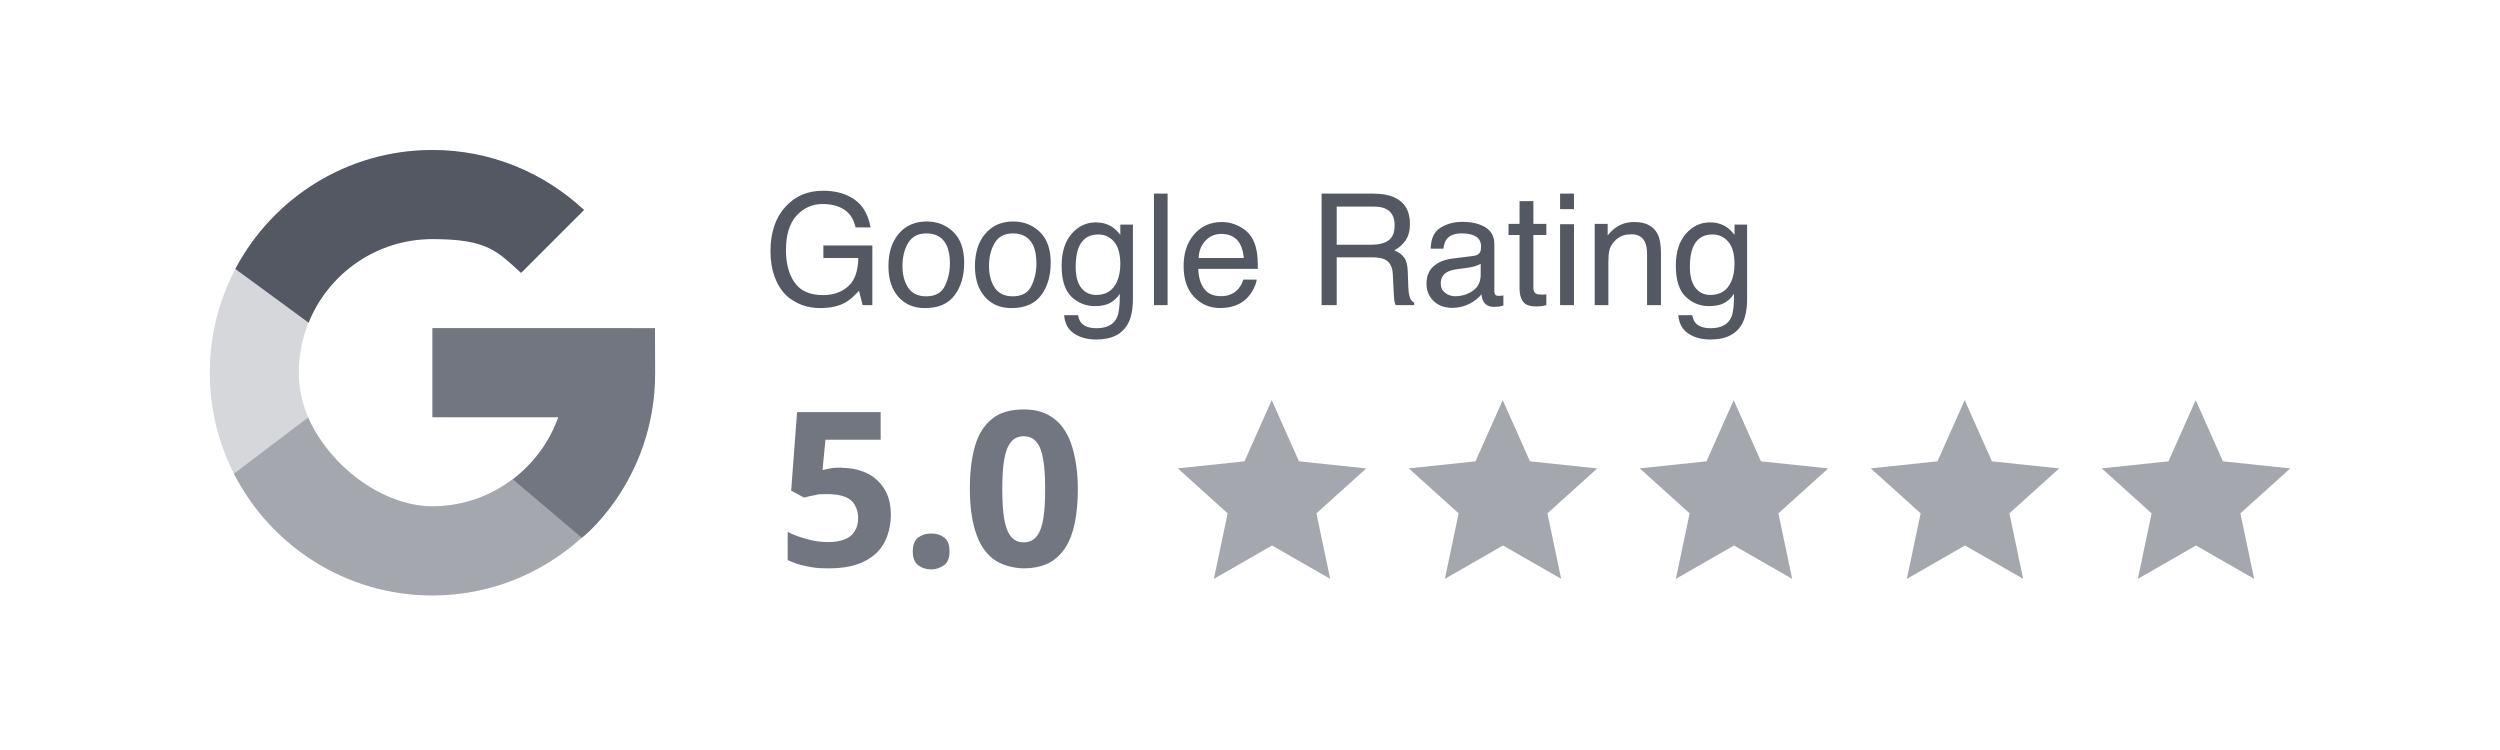
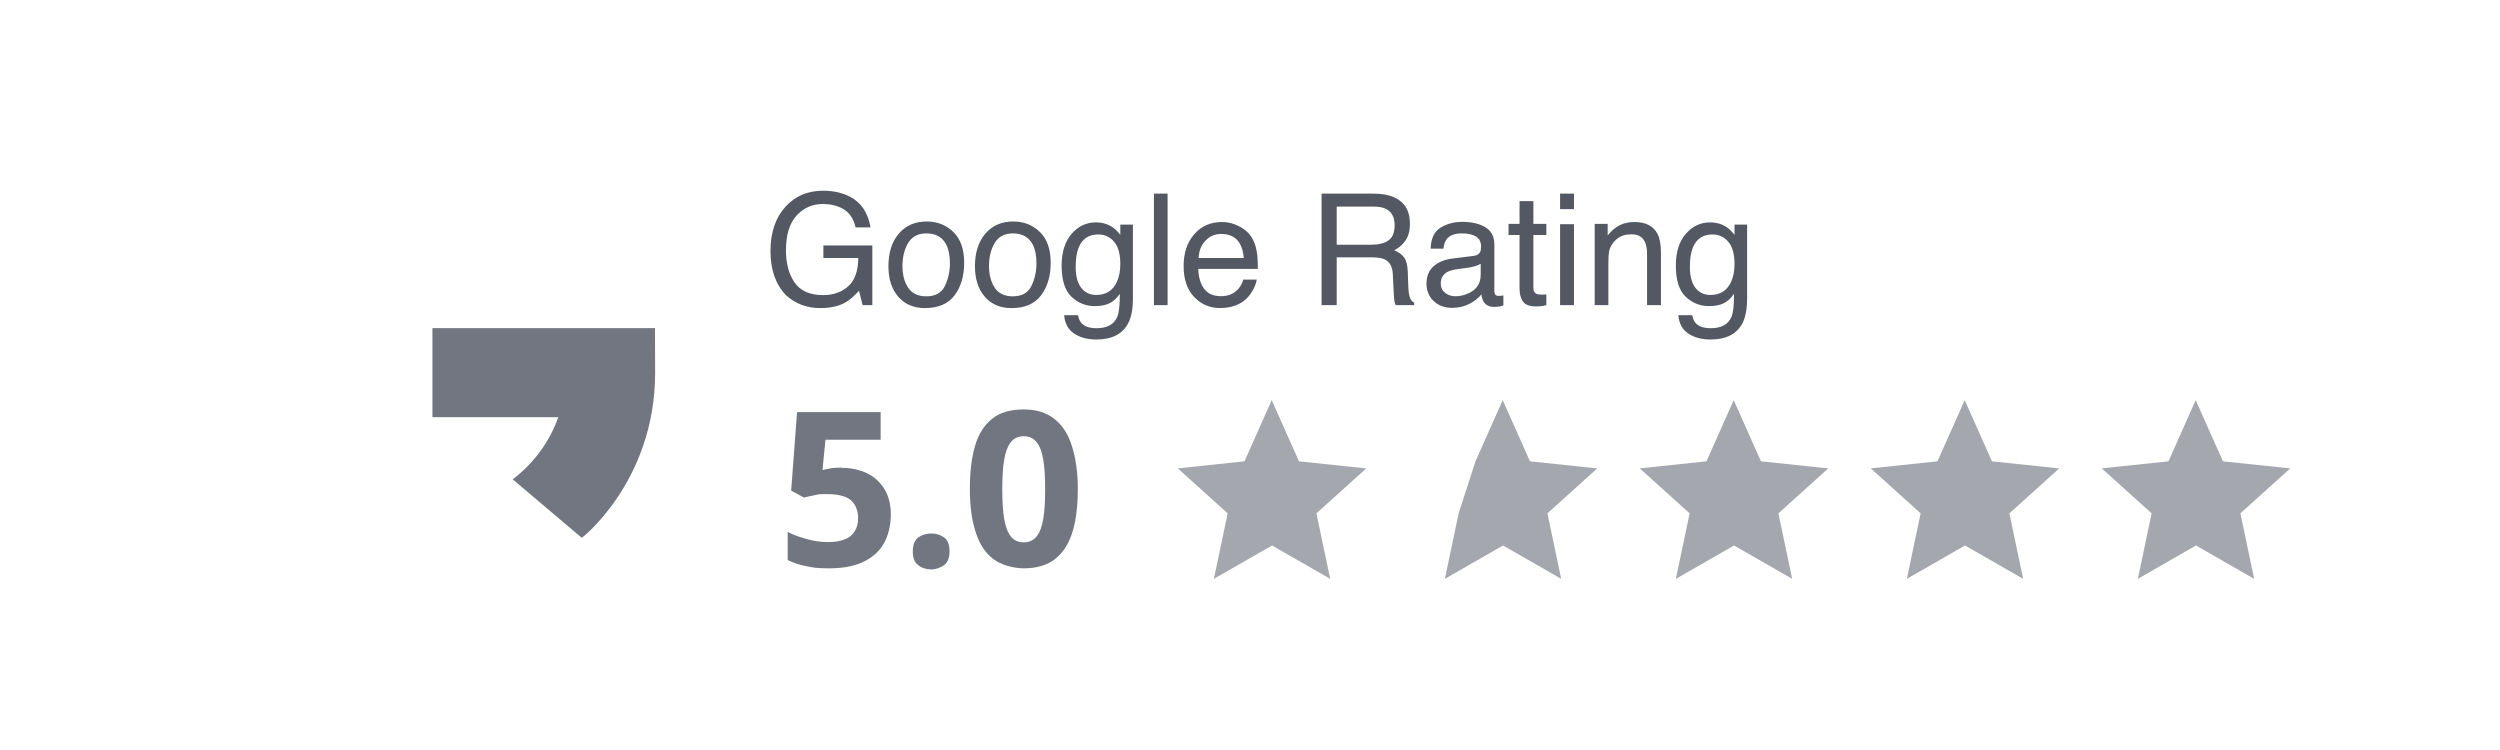
<svg xmlns="http://www.w3.org/2000/svg" width="200" height="60" viewBox="0 0 200 60" fill="none">
  <path d="M65.84 15.259C66.678 15.259 67.402 15.421 68.014 15.745C68.9 16.211 69.443 17.026 69.641 18.192H68.445C68.299 17.541 67.997 17.067 67.54 16.771C67.082 16.472 66.506 16.322 65.809 16.322C64.984 16.322 64.287 16.632 63.721 17.251C63.158 17.87 62.877 18.793 62.877 20.02C62.877 21.081 63.109 21.945 63.575 22.613C64.04 23.277 64.799 23.609 65.852 23.609C66.657 23.609 67.323 23.376 67.85 22.91C68.38 22.441 68.651 21.684 68.663 20.639H65.87V19.637H69.787V24.41H69.009L68.718 23.262C68.309 23.712 67.947 24.024 67.631 24.198C67.101 24.497 66.427 24.647 65.609 24.647C64.552 24.647 63.644 24.305 62.883 23.621C62.053 22.763 61.638 21.585 61.638 20.087C61.638 18.593 62.043 17.405 62.852 16.522C63.621 15.68 64.617 15.259 65.84 15.259ZM74.098 23.706C74.823 23.706 75.319 23.433 75.586 22.886C75.857 22.335 75.993 21.724 75.993 21.052C75.993 20.445 75.895 19.951 75.701 19.571C75.393 18.971 74.863 18.672 74.11 18.672C73.442 18.672 72.956 18.927 72.653 19.437C72.349 19.947 72.197 20.562 72.197 21.283C72.197 21.975 72.349 22.552 72.653 23.014C72.956 23.475 73.438 23.706 74.098 23.706ZM74.14 17.719C74.978 17.719 75.687 17.998 76.266 18.556C76.845 19.115 77.134 19.937 77.134 21.022C77.134 22.07 76.879 22.937 76.369 23.621C75.859 24.305 75.067 24.647 73.995 24.647C73.1 24.647 72.39 24.345 71.863 23.742C71.337 23.135 71.074 22.321 71.074 21.301C71.074 20.208 71.351 19.338 71.906 18.69C72.46 18.042 73.205 17.719 74.14 17.719ZM81.02 23.706C81.745 23.706 82.241 23.433 82.508 22.886C82.779 22.335 82.915 21.724 82.915 21.052C82.915 20.445 82.818 19.951 82.623 19.571C82.316 18.971 81.785 18.672 81.032 18.672C80.365 18.672 79.879 18.927 79.575 19.437C79.272 19.947 79.12 20.562 79.12 21.283C79.12 21.975 79.272 22.552 79.575 23.014C79.879 23.475 80.36 23.706 81.02 23.706ZM81.063 17.719C81.901 17.719 82.609 17.998 83.188 18.556C83.767 19.115 84.056 19.937 84.056 21.022C84.056 22.07 83.801 22.937 83.291 23.621C82.781 24.305 81.99 24.647 80.917 24.647C80.022 24.647 79.312 24.345 78.786 23.742C78.259 23.135 77.996 22.321 77.996 21.301C77.996 20.208 78.274 19.338 78.828 18.69C79.383 18.042 80.128 17.719 81.063 17.719ZM87.657 17.791C88.167 17.791 88.612 17.917 88.993 18.168C89.2 18.31 89.41 18.516 89.625 18.787V17.968H90.633V23.882C90.633 24.708 90.511 25.359 90.268 25.837C89.815 26.72 88.959 27.161 87.7 27.161C86.999 27.161 86.41 27.003 85.933 26.687C85.455 26.375 85.188 25.886 85.131 25.218H86.242C86.295 25.509 86.4 25.734 86.558 25.892C86.805 26.135 87.194 26.256 87.724 26.256C88.562 26.256 89.111 25.961 89.37 25.37C89.523 25.021 89.594 24.4 89.582 23.505C89.364 23.837 89.1 24.084 88.793 24.246C88.485 24.408 88.078 24.489 87.572 24.489C86.868 24.489 86.25 24.24 85.72 23.742C85.194 23.24 84.931 22.412 84.931 21.259C84.931 20.17 85.196 19.32 85.726 18.708C86.261 18.097 86.904 17.791 87.657 17.791ZM89.625 21.131C89.625 20.326 89.459 19.729 89.127 19.34C88.795 18.951 88.372 18.757 87.858 18.757C87.088 18.757 86.562 19.117 86.279 19.838C86.129 20.222 86.054 20.726 86.054 21.35C86.054 22.082 86.202 22.641 86.497 23.026C86.797 23.406 87.198 23.596 87.7 23.596C88.485 23.596 89.038 23.242 89.357 22.534C89.535 22.133 89.625 21.666 89.625 21.131ZM92.315 15.49H93.408V24.41H92.315V15.49ZM97.761 17.761C98.223 17.761 98.67 17.87 99.103 18.089C99.536 18.303 99.866 18.583 100.093 18.927C100.312 19.255 100.457 19.637 100.53 20.075C100.595 20.374 100.627 20.852 100.627 21.508H95.861C95.881 22.168 96.037 22.698 96.328 23.099C96.62 23.495 97.071 23.694 97.682 23.694C98.253 23.694 98.709 23.505 99.049 23.129C99.243 22.91 99.381 22.657 99.462 22.37H100.536C100.508 22.609 100.413 22.876 100.251 23.171C100.093 23.463 99.915 23.702 99.717 23.888C99.385 24.212 98.974 24.43 98.484 24.544C98.221 24.608 97.923 24.641 97.591 24.641C96.782 24.641 96.096 24.347 95.533 23.76C94.97 23.169 94.689 22.344 94.689 21.283C94.689 20.239 94.972 19.39 95.539 18.739C96.106 18.087 96.847 17.761 97.761 17.761ZM99.504 20.639C99.46 20.166 99.356 19.787 99.194 19.504C98.895 18.978 98.395 18.714 97.695 18.714C97.193 18.714 96.772 18.897 96.431 19.261C96.091 19.621 95.911 20.081 95.891 20.639H99.504ZM109.73 19.577C110.296 19.577 110.744 19.463 111.072 19.237C111.404 19.01 111.57 18.601 111.57 18.01C111.57 17.375 111.339 16.941 110.877 16.711C110.63 16.589 110.3 16.528 109.888 16.528H106.936V19.577H109.73ZM105.728 15.49H109.857C110.537 15.49 111.098 15.589 111.539 15.788C112.377 16.168 112.796 16.87 112.796 17.895C112.796 18.429 112.685 18.866 112.462 19.206C112.244 19.546 111.936 19.82 111.539 20.026C111.887 20.168 112.148 20.354 112.322 20.585C112.501 20.815 112.6 21.19 112.62 21.708L112.663 22.904C112.675 23.244 112.703 23.497 112.748 23.663C112.82 23.947 112.95 24.129 113.136 24.21V24.41H111.655C111.614 24.333 111.582 24.234 111.557 24.113C111.533 23.991 111.513 23.756 111.497 23.408L111.424 21.921C111.395 21.338 111.179 20.947 110.774 20.749C110.543 20.639 110.181 20.585 109.687 20.585H106.936V24.41H105.728V15.49ZM115.261 22.68C115.261 22.995 115.377 23.244 115.608 23.427C115.838 23.609 116.112 23.7 116.427 23.7C116.812 23.7 117.184 23.611 117.545 23.433C118.152 23.137 118.455 22.653 118.455 21.981V21.101C118.322 21.186 118.15 21.257 117.939 21.313C117.729 21.37 117.522 21.41 117.32 21.435L116.658 21.52C116.261 21.572 115.964 21.655 115.765 21.769C115.429 21.959 115.261 22.263 115.261 22.68ZM117.909 20.469C118.16 20.437 118.328 20.332 118.413 20.154C118.461 20.056 118.486 19.917 118.486 19.735C118.486 19.362 118.352 19.093 118.085 18.927C117.822 18.757 117.443 18.672 116.95 18.672C116.379 18.672 115.974 18.826 115.735 19.133C115.601 19.303 115.514 19.556 115.474 19.892H114.454C114.474 19.091 114.733 18.534 115.231 18.223C115.733 17.907 116.314 17.749 116.974 17.749C117.739 17.749 118.36 17.895 118.838 18.186C119.312 18.478 119.548 18.931 119.548 19.546V23.293C119.548 23.406 119.571 23.497 119.615 23.566C119.664 23.635 119.763 23.669 119.913 23.669C119.961 23.669 120.016 23.667 120.077 23.663C120.137 23.655 120.202 23.645 120.271 23.633V24.441C120.101 24.489 119.971 24.52 119.882 24.532C119.793 24.544 119.672 24.55 119.518 24.55C119.142 24.55 118.868 24.416 118.698 24.149C118.609 24.007 118.546 23.807 118.51 23.548C118.287 23.839 117.968 24.092 117.551 24.307C117.134 24.521 116.674 24.629 116.172 24.629C115.569 24.629 115.075 24.447 114.691 24.082C114.31 23.714 114.12 23.254 114.12 22.704C114.12 22.101 114.308 21.633 114.685 21.301C115.061 20.969 115.555 20.765 116.166 20.688L117.909 20.469ZM121.564 16.091H122.67V17.907H123.708V18.799H122.67V23.044C122.67 23.271 122.746 23.422 122.9 23.499C122.985 23.544 123.127 23.566 123.325 23.566C123.378 23.566 123.435 23.566 123.495 23.566C123.556 23.562 123.627 23.556 123.708 23.548V24.41C123.582 24.447 123.451 24.473 123.313 24.489C123.18 24.505 123.034 24.513 122.876 24.513C122.366 24.513 122.02 24.384 121.838 24.125C121.655 23.862 121.564 23.522 121.564 23.105V18.799H120.684V17.907H121.564V16.091ZM124.807 17.937H125.918V24.41H124.807V17.937ZM124.807 15.49H125.918V16.729H124.807V15.49ZM127.576 17.907H128.614V18.83C128.922 18.449 129.248 18.176 129.592 18.01C129.936 17.844 130.318 17.761 130.739 17.761C131.662 17.761 132.286 18.083 132.61 18.727C132.788 19.079 132.877 19.583 132.877 20.239V24.41H131.766V20.311C131.766 19.915 131.707 19.595 131.59 19.352C131.395 18.947 131.043 18.745 130.533 18.745C130.274 18.745 130.061 18.771 129.895 18.824C129.596 18.913 129.333 19.091 129.106 19.358C128.924 19.573 128.804 19.795 128.748 20.026C128.695 20.253 128.669 20.579 128.669 21.004V24.41H127.576V17.907ZM136.793 17.791C137.304 17.791 137.749 17.917 138.129 18.168C138.336 18.31 138.546 18.516 138.761 18.787V17.968H139.769V23.882C139.769 24.708 139.647 25.359 139.405 25.837C138.951 26.72 138.095 27.161 136.836 27.161C136.136 27.161 135.547 27.003 135.069 26.687C134.591 26.375 134.324 25.886 134.267 25.218H135.379C135.431 25.509 135.537 25.734 135.694 25.892C135.941 26.135 136.33 26.256 136.86 26.256C137.698 26.256 138.247 25.961 138.506 25.37C138.66 25.021 138.731 24.4 138.718 23.505C138.5 23.837 138.237 24.084 137.929 24.246C137.621 24.408 137.214 24.489 136.708 24.489C136.004 24.489 135.387 24.24 134.856 23.742C134.33 23.24 134.067 22.412 134.067 21.259C134.067 20.17 134.332 19.32 134.863 18.708C135.397 18.097 136.041 17.791 136.793 17.791ZM138.761 21.131C138.761 20.326 138.595 19.729 138.263 19.34C137.931 18.951 137.508 18.757 136.994 18.757C136.225 18.757 135.698 19.117 135.415 19.838C135.265 20.222 135.19 20.726 135.19 21.35C135.19 22.082 135.338 22.641 135.634 23.026C135.933 23.406 136.334 23.596 136.836 23.596C137.621 23.596 138.174 23.242 138.494 22.534C138.672 22.133 138.761 21.666 138.761 21.131Z" fill="#535862" />
  <path d="M67.344 37.429C68.094 37.429 68.759 37.579 69.359 37.858C69.938 38.136 70.409 38.565 70.752 39.122C71.095 39.68 71.267 40.365 71.267 41.18C71.267 41.995 71.074 42.83 70.71 43.473C70.345 44.117 69.788 44.609 69.059 44.952C68.33 45.295 67.43 45.467 66.337 45.467C65.244 45.467 65.072 45.403 64.515 45.295C63.936 45.188 63.443 45.017 63.015 44.802V42.552C63.443 42.788 63.958 42.959 64.558 43.13C65.158 43.302 65.715 43.366 66.251 43.366C66.787 43.366 67.194 43.302 67.559 43.152C67.923 43.023 68.18 42.809 68.373 42.509C68.566 42.209 68.652 41.844 68.652 41.394C68.652 40.944 68.459 40.323 68.052 40.001C67.644 39.68 67.023 39.53 66.187 39.53C65.351 39.53 65.522 39.551 65.18 39.615C64.837 39.68 64.537 39.744 64.322 39.808L63.293 39.251L63.765 32.971H70.452V35.178H66.037L65.801 37.6C65.994 37.558 66.208 37.515 66.423 37.472C66.637 37.429 66.959 37.408 67.366 37.408L67.344 37.429Z" fill="#717680" />
  <path d="M73.023 44.116C73.023 43.58 73.174 43.215 73.452 43.001C73.752 42.787 74.095 42.68 74.502 42.68C74.91 42.68 75.253 42.787 75.531 43.001C75.831 43.215 75.96 43.58 75.96 44.116C75.96 44.652 75.81 44.995 75.531 45.209C75.231 45.423 74.888 45.552 74.502 45.552C74.117 45.552 73.731 45.445 73.452 45.209C73.152 44.995 73.023 44.609 73.023 44.116Z" fill="#717680" />
  <path d="M86.227 39.143C86.227 40.129 86.142 41.029 85.992 41.801C85.841 42.573 85.584 43.237 85.241 43.794C84.898 44.33 84.448 44.759 83.912 45.038C83.355 45.316 82.691 45.466 81.898 45.466C81.105 45.466 80.097 45.209 79.454 44.716C78.811 44.223 78.34 43.494 78.04 42.53C77.739 41.587 77.589 40.451 77.589 39.122C77.589 37.793 77.718 36.657 77.997 35.692C78.275 34.728 78.725 34.02 79.368 33.506C79.99 32.992 80.847 32.756 81.898 32.756C82.948 32.756 83.698 33.013 84.341 33.506C84.984 33.999 85.456 34.728 85.756 35.692C86.056 36.657 86.227 37.793 86.227 39.122V39.143ZM80.183 39.143C80.183 40.086 80.226 40.858 80.333 41.501C80.44 42.123 80.612 42.594 80.869 42.916C81.126 43.237 81.469 43.387 81.898 43.387C82.326 43.387 82.669 43.237 82.927 42.916C83.184 42.594 83.355 42.144 83.462 41.501C83.57 40.858 83.612 40.086 83.612 39.143C83.612 38.2 83.57 37.428 83.462 36.785C83.355 36.142 83.184 35.671 82.927 35.371C82.669 35.049 82.326 34.899 81.898 34.899C81.469 34.899 81.126 35.049 80.869 35.371C80.612 35.692 80.44 36.164 80.333 36.785C80.226 37.407 80.183 38.2 80.183 39.143Z" fill="#717680" />
  <path d="M109.255 37.469L103.918 36.906L101.738 32.009L99.559 36.906L94.222 37.469L98.213 41.068L97.111 46.308L101.763 43.639L106.415 46.308L105.313 41.068L109.304 37.469H109.255Z" fill="#A4A7AE" />
-   <path d="M127.735 37.469L122.397 36.906L120.218 32.009L118.039 36.906L112.701 37.469L116.692 41.068L115.59 46.308L120.242 43.639L124.895 46.308L123.793 41.068L127.784 37.469H127.735Z" fill="#A4A7AE" />
+   <path d="M127.735 37.469L122.397 36.906L120.218 32.009L118.039 36.906L116.692 41.068L115.59 46.308L120.242 43.639L124.895 46.308L123.793 41.068L127.784 37.469H127.735Z" fill="#A4A7AE" />
  <path d="M146.214 37.469L140.876 36.906L138.697 32.009L136.518 36.906L131.18 37.469L135.171 41.068L134.069 46.308L138.721 43.639L143.374 46.308L142.272 41.068L146.263 37.469H146.214Z" fill="#A4A7AE" />
  <path d="M164.693 37.469L159.356 36.906L157.176 32.009L154.997 36.906L149.66 37.469L153.651 41.068L152.549 46.308L157.201 43.639L161.853 46.308L160.751 41.068L164.742 37.469H164.693Z" fill="#A4A7AE" />
  <path d="M183.173 37.469L177.835 36.906L175.656 32.009L173.477 36.906L168.139 37.469L172.13 41.068L171.028 46.308L175.68 43.639L180.333 46.308L179.231 41.068L183.222 37.469H183.173Z" fill="#A4A7AE" />
-   <path d="M52.067 26.331H50.629V26.253H34.595V33.379H44.659C43.19 37.521 39.236 40.506 34.595 40.506C29.953 40.506 23.905 35.724 23.905 29.816C23.905 23.909 28.687 19.126 34.595 19.126C40.502 19.126 39.799 20.158 41.69 21.83L46.722 16.798C43.534 13.829 39.283 12 34.595 12C24.765 12 16.779 19.986 16.779 29.816C16.779 39.646 24.765 47.632 34.595 47.632C44.425 47.632 52.411 39.646 52.411 29.816C52.411 26.079 52.333 26.546 52.299 26.387C52.242 26.127 52.203 27.028 52.067 26.331Z" fill="#D5D7DA" />
-   <path d="M18.826 21.517L24.687 25.815C26.265 21.893 30.11 19.126 34.595 19.126C39.08 19.126 39.799 20.158 41.69 21.83L46.722 16.798C43.534 13.829 39.283 12 34.595 12C27.75 12 21.811 15.86 18.826 21.517Z" fill="#535862" />
-   <path d="M34.595 47.632C39.205 47.632 43.378 45.866 46.535 43.006L41.018 38.333C39.236 39.693 37.002 40.505 34.579 40.505C30.736 40.505 26.527 37.498 24.641 33.408L18.717 37.896C21.671 43.662 27.656 47.632 34.579 47.632H34.595Z" fill="#A4A7AE" />
  <path d="M52.067 26.252H52.05H34.595V33.378H44.659C43.956 35.379 42.675 37.082 41.018 38.348L46.535 43.021C46.144 43.38 52.411 38.739 52.411 29.831C52.411 28.146 52.398 26.278 52.398 26.278C52.398 26.278 52.398 26.266 52.398 26.244C52.316 26.257 52.203 26.252 52.067 26.252Z" fill="#717680" />
</svg>